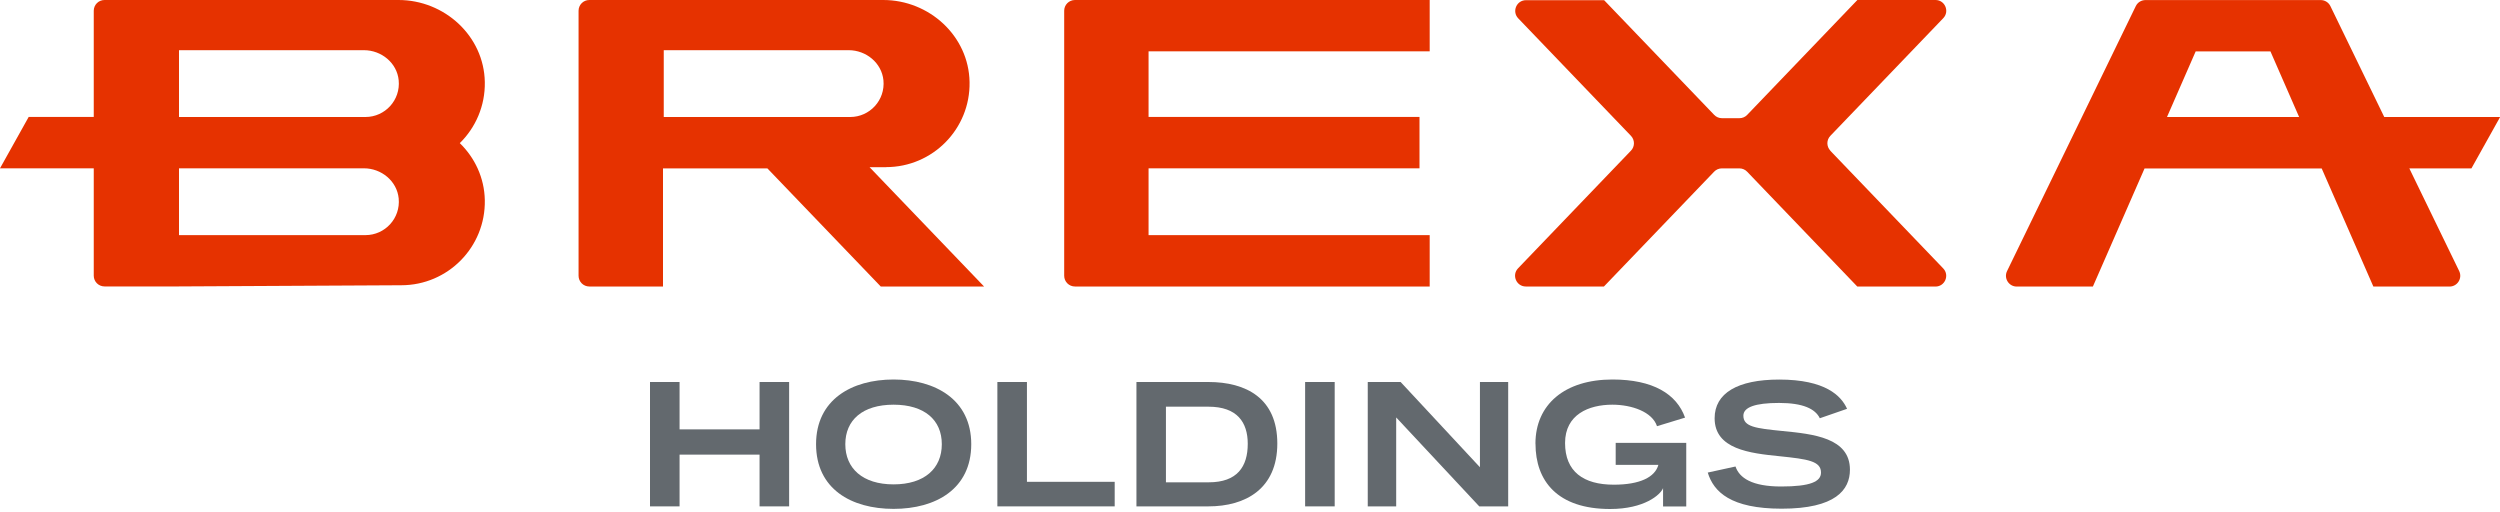
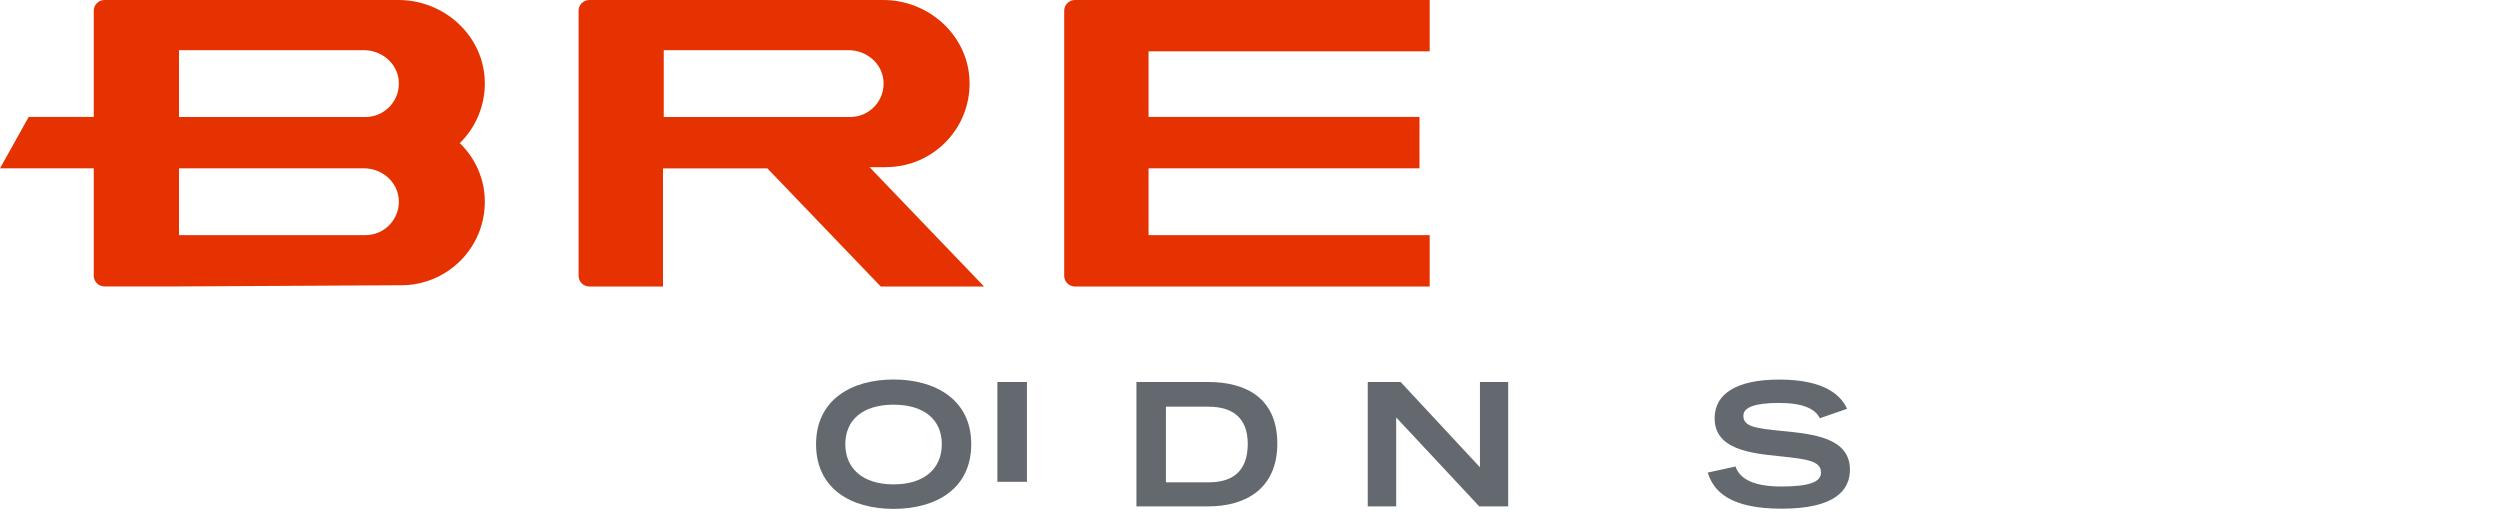
<svg xmlns="http://www.w3.org/2000/svg" width="200" height="41" viewBox="0 0 200 41" fill="none">
  <g clip-path="url(#clip0_368_2799)">
-     <path d="M52 30.56H54.365V34.35H60.765V30.56H63.13V40.51H60.765V36.37H54.365V40.51H52V30.56Z" fill="#63696E" />
    <path d="M65.285 35.535C65.285 31.96 68.15 30.36 71.485 30.36C74.82 30.36 77.7 31.96 77.7 35.535C77.7 39.11 74.875 40.71 71.485 40.71C68.095 40.71 65.285 39.11 65.285 35.535ZM75.345 35.535C75.345 33.6 73.96 32.375 71.485 32.375C69.01 32.375 67.625 33.6 67.625 35.535C67.625 37.47 69.01 38.75 71.485 38.75C73.96 38.75 75.345 37.475 75.345 35.535Z" fill="#63696E" />
-     <path d="M79.79 30.56H82.155V38.545H89.175V40.51H79.79V30.56Z" fill="#63696E" />
+     <path d="M79.79 30.56H82.155V38.545H89.175H79.79V30.56Z" fill="#63696E" />
    <path d="M90.915 30.56H96.67C99.695 30.56 102.185 31.865 102.185 35.48C102.185 39.095 99.655 40.51 96.67 40.51H90.915V30.56ZM96.7 38.585C98.975 38.585 99.82 37.335 99.82 35.505C99.82 33.785 98.975 32.535 96.675 32.535H93.275V38.585H96.705H96.7Z" fill="#63696E" />
-     <path d="M104.41 30.56H106.775V40.51H104.41V30.56Z" fill="#63696E" />
    <path d="M109.43 30.56H112.05L118.395 37.38V30.56H120.655V40.51H118.34L111.695 33.395V40.51H109.42V30.56H109.43Z" fill="#63696E" />
-     <path d="M122.835 35.495C122.835 32.36 125.175 30.36 128.995 30.36C132.235 30.36 134.13 31.515 134.805 33.41L132.56 34.095C132.185 32.95 130.545 32.375 128.985 32.375C127.105 32.375 125.205 33.155 125.205 35.44C125.205 37.725 126.67 38.775 129.105 38.775C131.2 38.775 132.4 38.17 132.67 37.19H129.255V35.43H134.9V40.515H133.045V39.05C132.845 39.575 131.55 40.72 128.81 40.72C124.575 40.72 122.84 38.46 122.84 35.505L122.835 35.495Z" fill="#63696E" />
    <path d="M136.62 37.805L138.84 37.32C139.15 38.235 140.16 38.92 142.495 38.92C144.83 38.92 145.68 38.53 145.68 37.805C145.68 36.88 144.605 36.73 142.385 36.5C139.98 36.26 137.17 35.935 137.17 33.46C137.17 31.455 139 30.365 142.335 30.365C146.02 30.365 147.295 31.655 147.765 32.705L145.585 33.46C145.22 32.705 144.24 32.235 142.32 32.235C140.4 32.235 139.47 32.585 139.47 33.255C139.47 34.14 140.44 34.265 142.59 34.48C145.05 34.72 147.995 35.02 147.995 37.575C147.995 39.19 146.84 40.695 142.535 40.695C138.46 40.695 137.09 39.35 136.62 37.805Z" fill="#63696E" />
-     <path d="M146.43 12.055C146.11 11.72 146.11 11.195 146.43 10.865L155.46 1.455C155.985 0.91 155.595 0 154.84 0H148.59L139.775 9.19C139.615 9.36 139.39 9.455 139.155 9.455H137.755C137.52 9.455 137.295 9.36 137.135 9.19L128.33 0.015H122.08C121.32 0.015 120.935 0.925 121.46 1.47L130.475 10.865C130.795 11.2 130.795 11.725 130.475 12.055L121.445 21.465C120.92 22.01 121.31 22.92 122.065 22.92H128.315L137.13 13.735C137.29 13.565 137.515 13.47 137.75 13.47H139.15C139.385 13.47 139.61 13.565 139.77 13.735L148.585 22.925H154.835C155.595 22.925 155.98 22.015 155.455 21.47L146.425 12.06L146.43 12.055Z" fill="#E63200" />
    <path d="M70.88 13.37C74.615 13.37 77.635 10.31 77.565 6.56C77.5 2.88 74.34 0 70.66 0H47.145C46.67 0 46.285 0.385 46.285 0.86V22.06C46.285 22.535 46.67 22.92 47.145 22.92H53.04V13.47H61.39L70.46 22.92H78.725L69.565 13.375H70.885L70.88 13.37ZM53.1 9.36V4.015H67.895C69.29 4.015 70.535 5.03 70.675 6.42C70.83 8.015 69.58 9.36 68.015 9.36H53.105H53.1Z" fill="#E63200" />
    <path d="M31.875 0H8.36C7.885 0 7.5 0.385 7.5 0.86V9.355H2.295L0 13.465H7.5V22.055C7.5 22.53 7.885 22.915 8.36 22.915H14.255L32.1 22.82C35.835 22.82 38.855 19.76 38.785 16.01C38.75 14.22 37.985 12.62 36.785 11.45C38.045 10.21 38.82 8.475 38.785 6.56C38.72 2.88 35.56 0 31.88 0L31.875 0ZM29.23 18.81H14.32V13.465H17.84H29.115C30.51 13.465 31.755 14.48 31.895 15.87C32.05 17.465 30.8 18.81 29.235 18.81H29.23ZM29.23 9.36H14.32V4.015H29.115C30.51 4.015 31.76 5.03 31.895 6.42C32.05 8.015 30.8 9.36 29.235 9.36H29.23Z" fill="#E63200" />
    <path d="M85.135 0.86V22.06C85.135 22.535 85.52 22.92 85.995 22.92H114.375V18.81H91.885V13.465H113.56V9.355H91.885V4.105H114.375V0H85.995C85.52 0 85.135 0.385 85.135 0.86Z" fill="#E63200" />
-     <path d="M200 9.36H190.74L186.43 0.485C186.285 0.19 185.985 0.005 185.655 0.005H171.64C171.31 0.005 171.01 0.19 170.865 0.485L160.565 21.685C160.285 22.255 160.7 22.925 161.34 22.925H167.43L171.565 13.475H185.735L189.87 22.925H195.96C196.595 22.925 197.01 22.26 196.735 21.685L192.745 13.47H197.715L200.01 9.36H200ZM173.36 9.36L175.655 4.11H181.635L183.93 9.36H173.355H173.36Z" fill="#E63200" />
  </g>
  <defs>
    <clipPath id="clip0_368_2799">
      <rect width="200" height="40.71" fill="white" />
    </clipPath>
  </defs>
</svg>